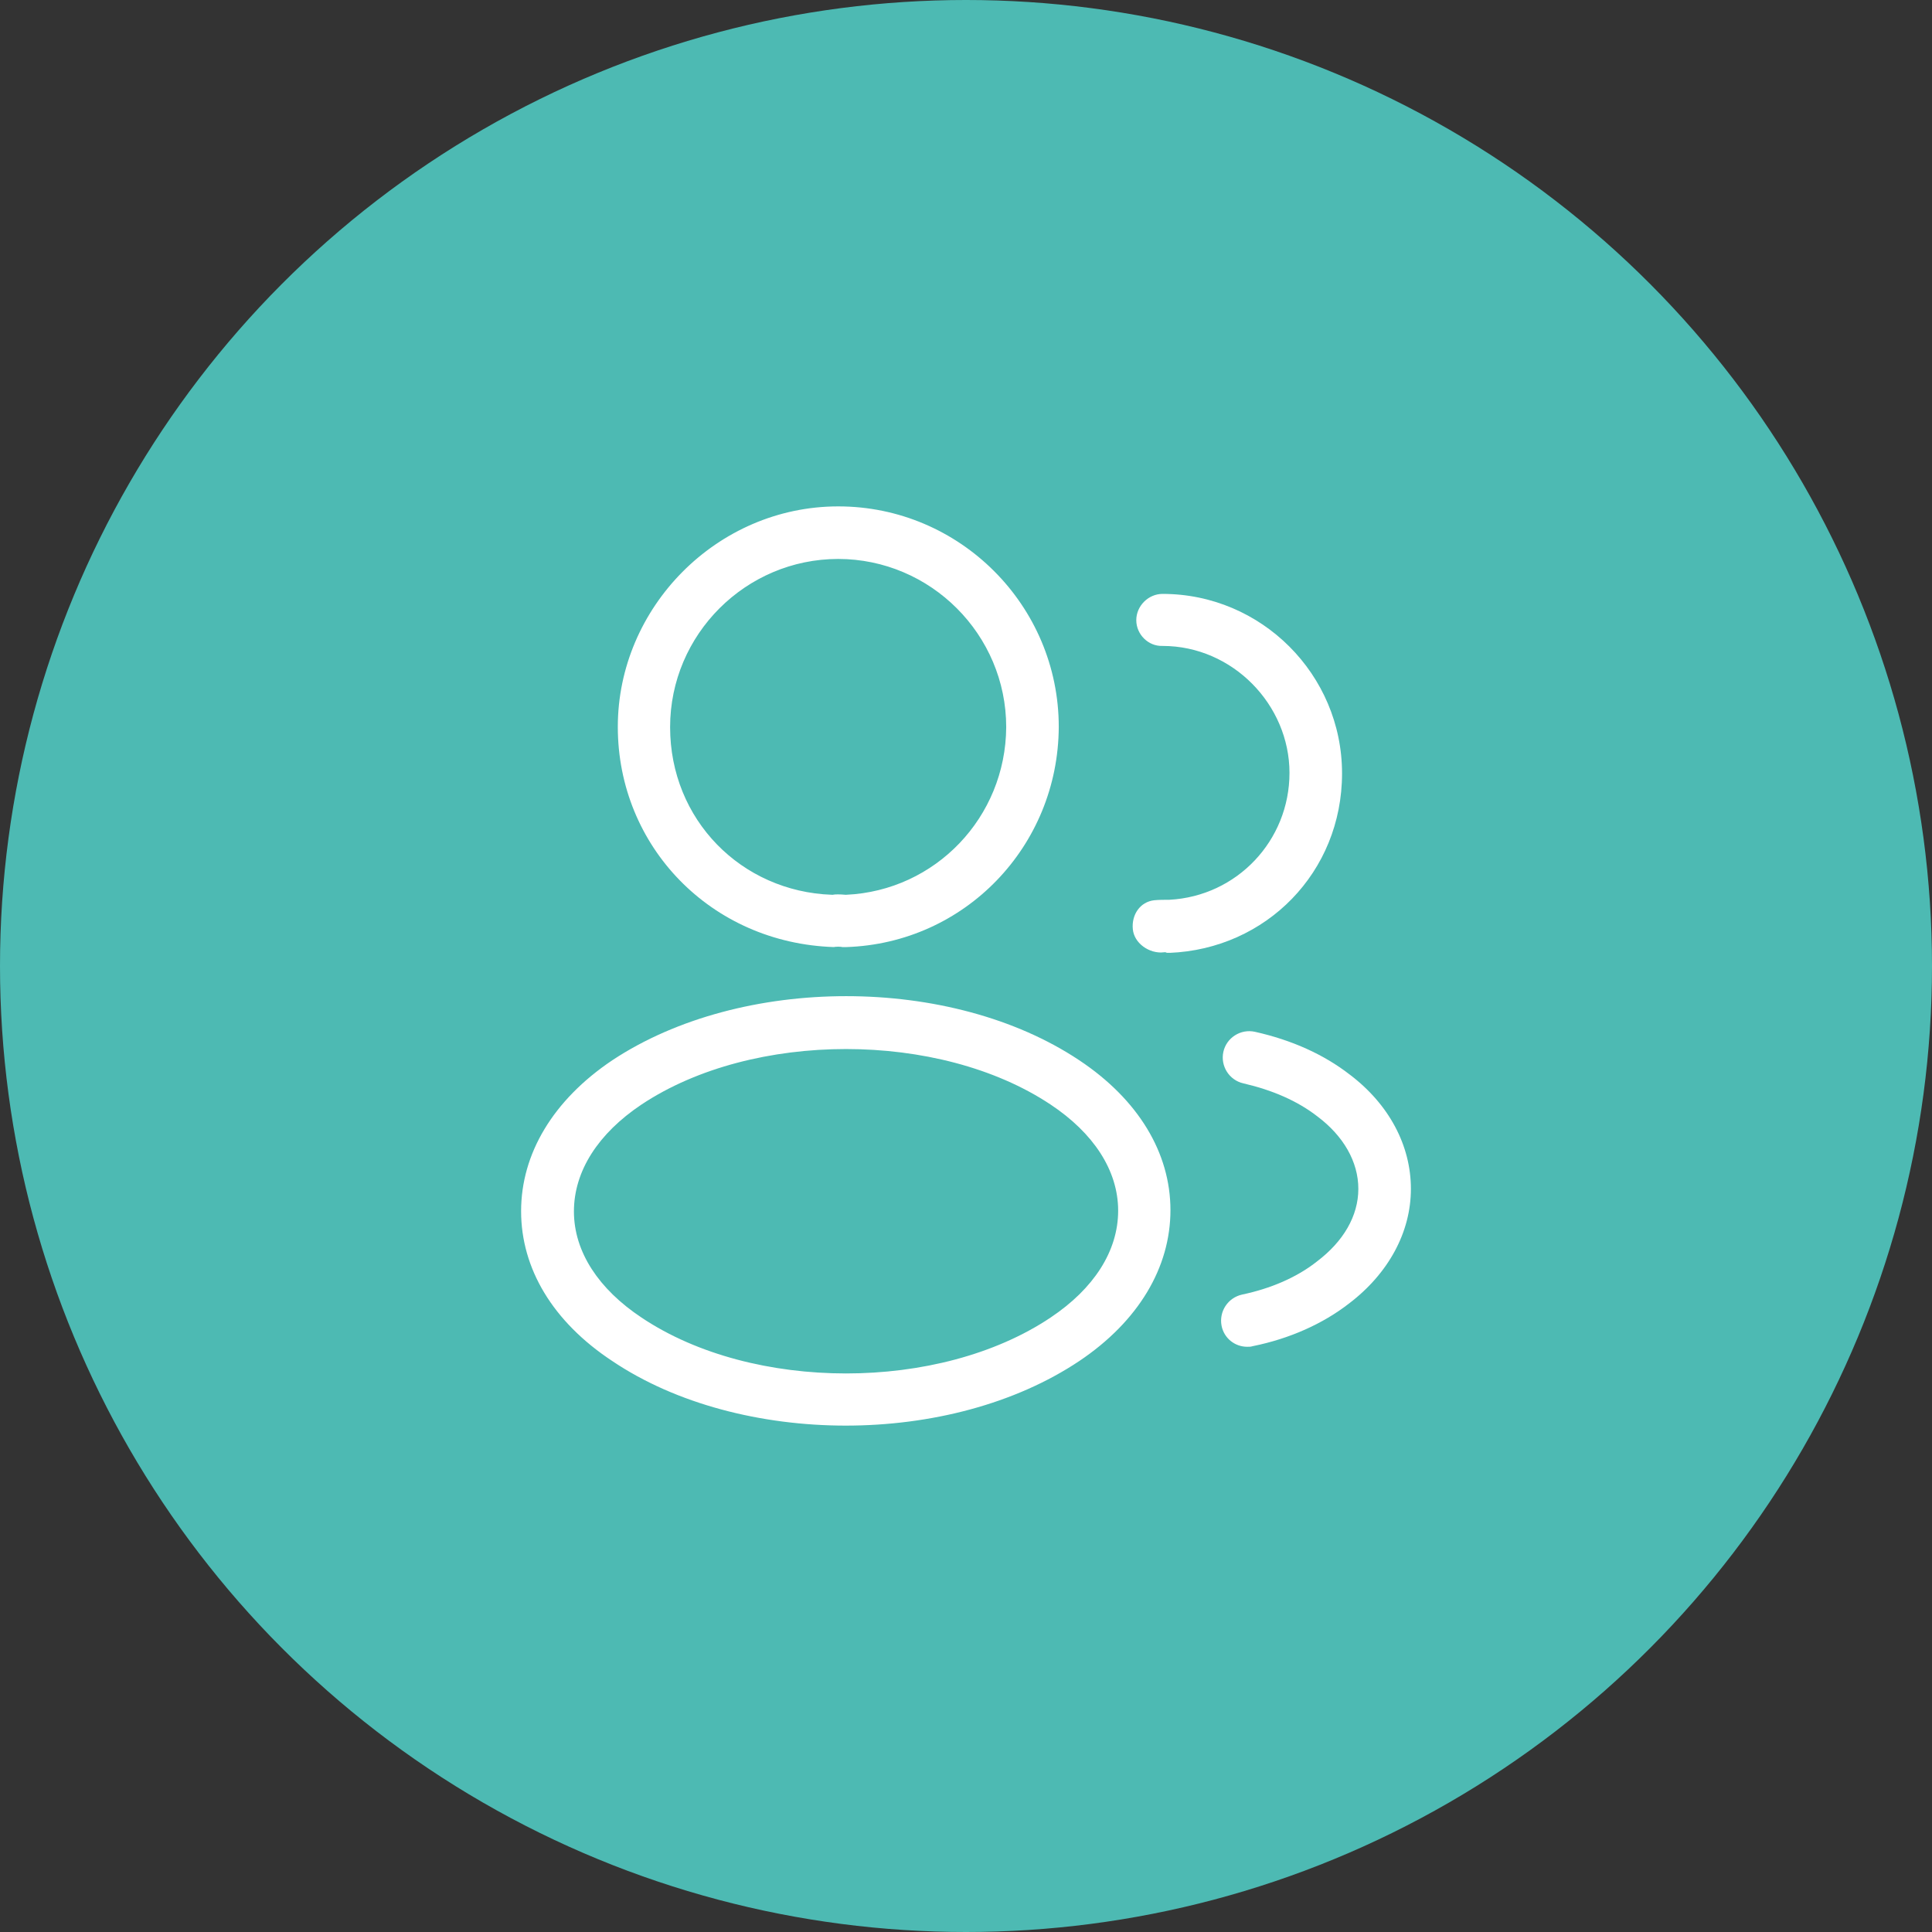
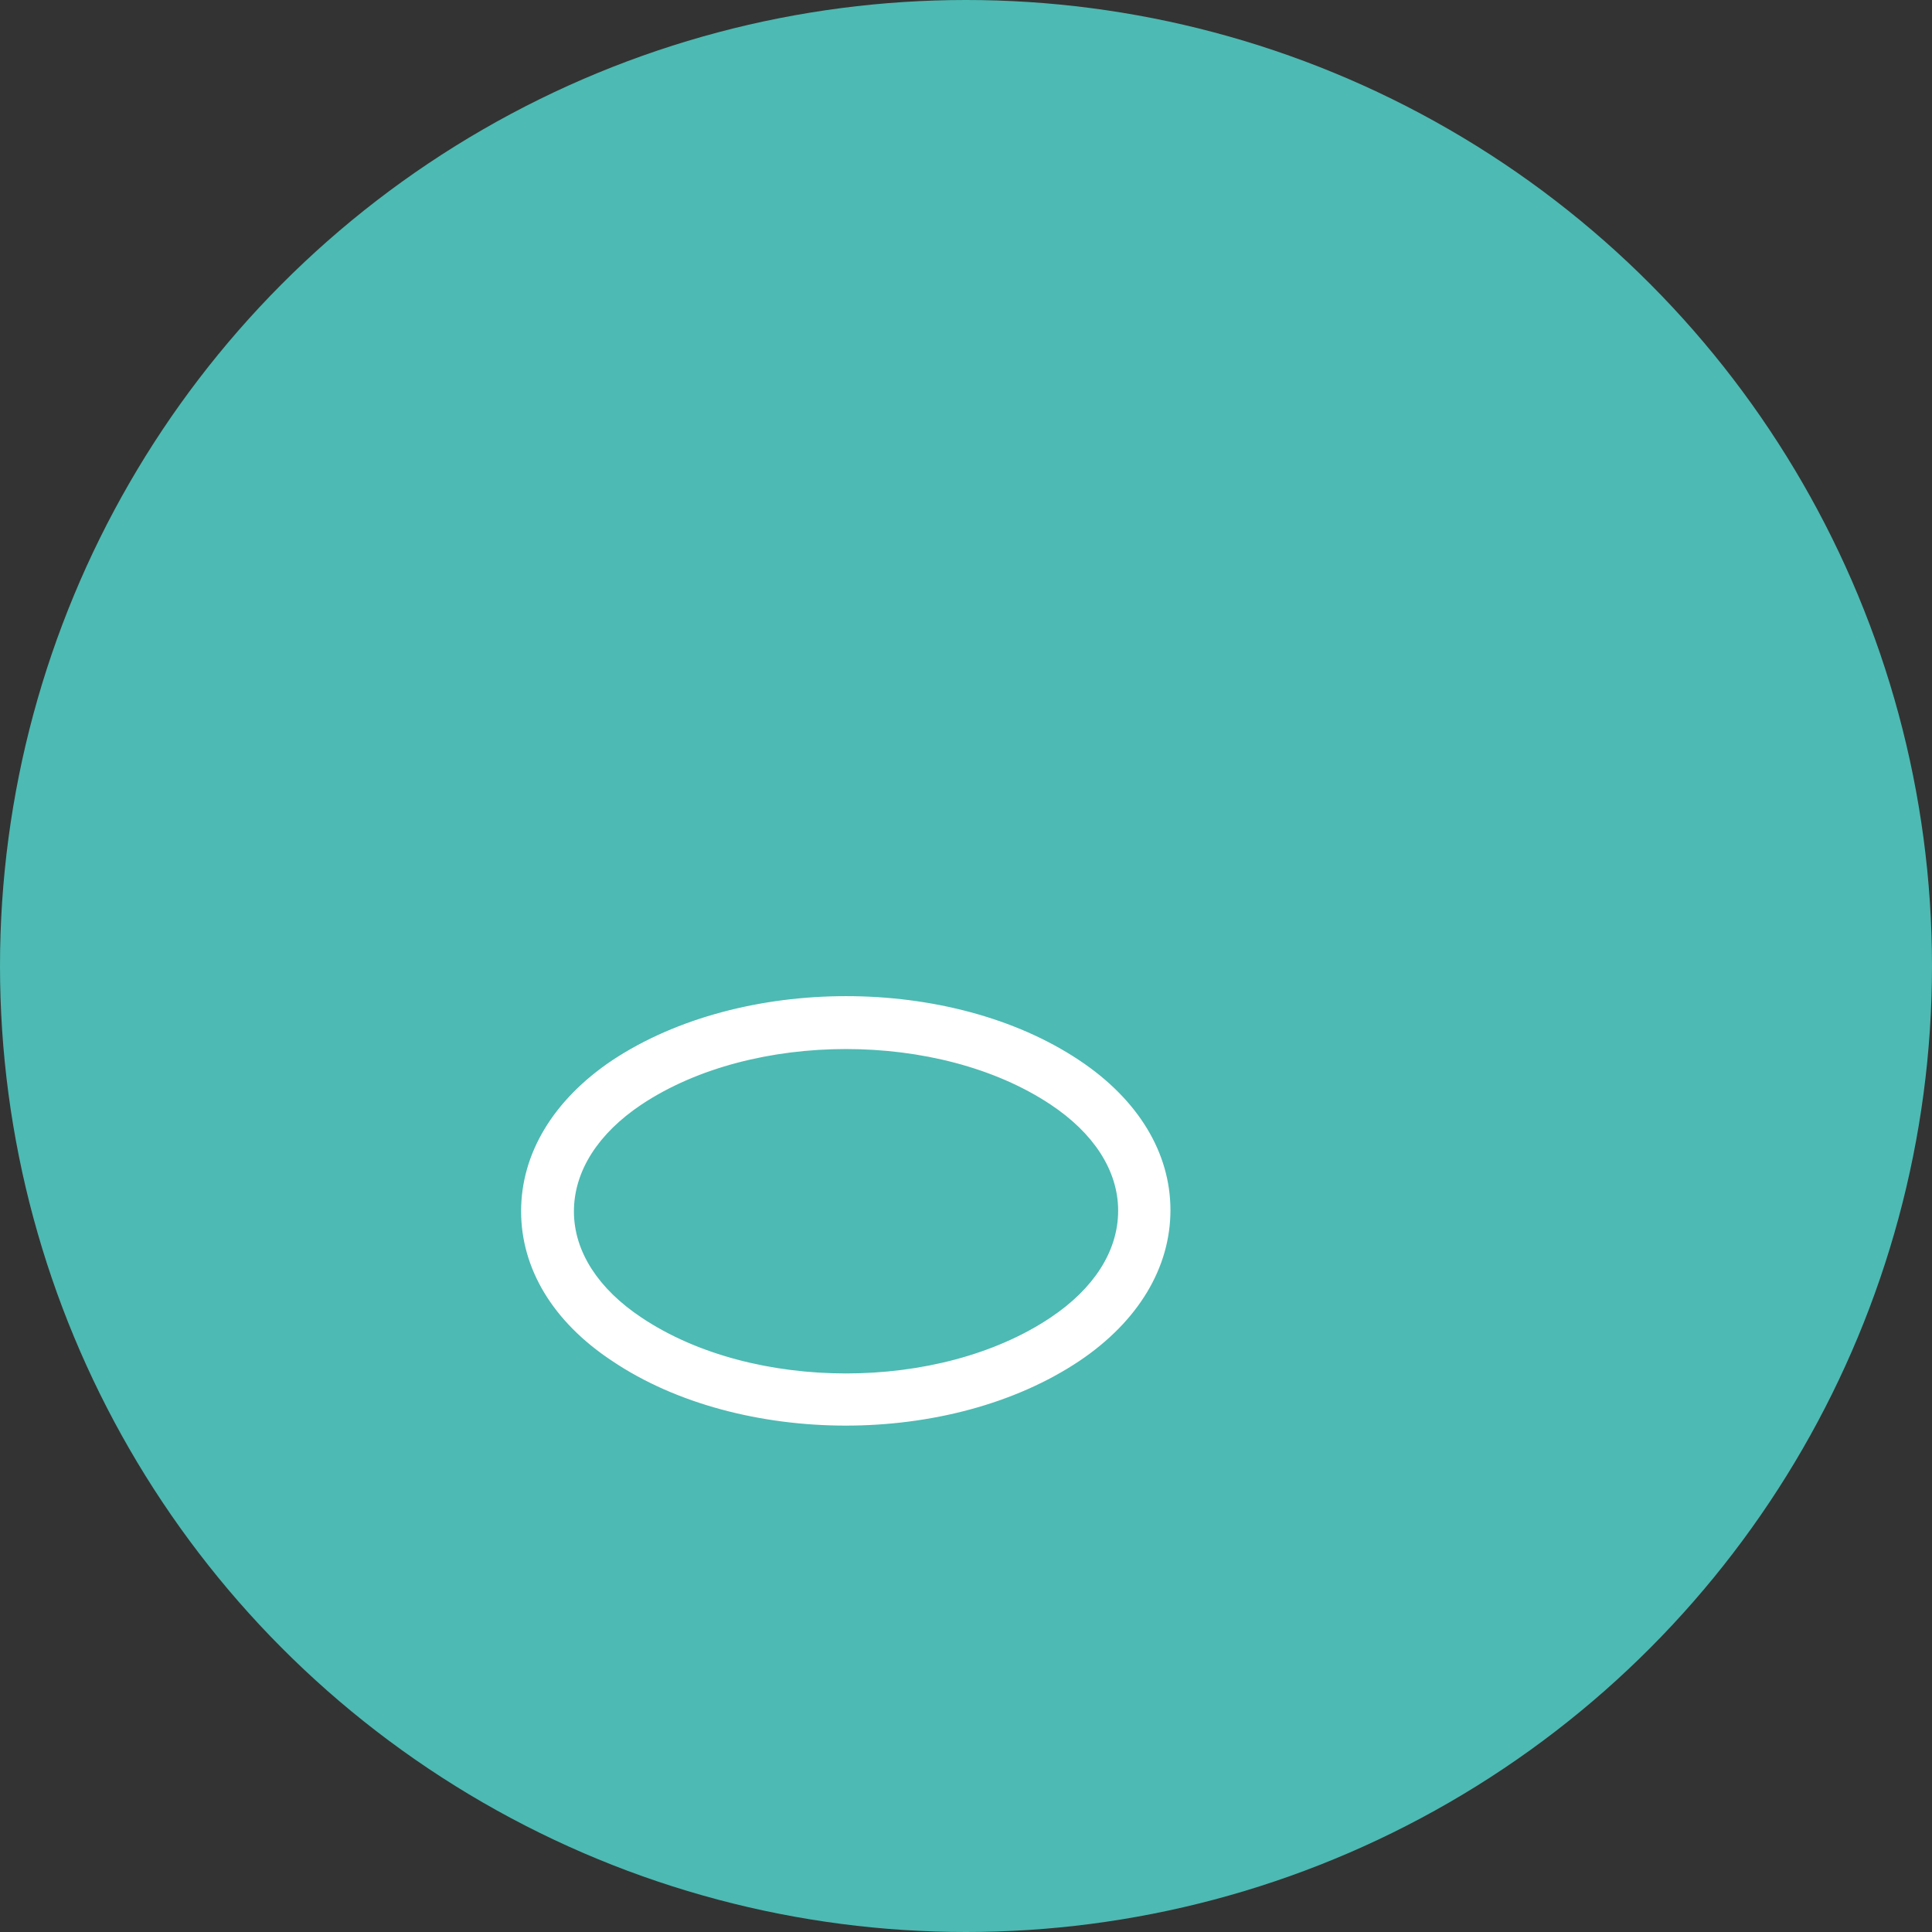
<svg xmlns="http://www.w3.org/2000/svg" id="Layer_2" data-name="Layer 2" viewBox="0 0 73.52 73.52">
  <rect x="0" y="0" width="73.52" height="73.52" fill="#333333" stroke="none" />
  <defs>
    <style> .cls-1 { fill: #fff; stroke: #4dbab3; stroke-miterlimit: 10; stroke-width: .5px; } .cls-2 { fill: #4dbab3; stroke-width: 0px; } </style>
  </defs>
  <g id="Layer_1-2" data-name="Layer 1">
    <g>
      <circle class="cls-2" cx="36.76" cy="36.76" r="36.76" />
      <g>
-         <path class="cls-1" d="m32.17,36.29h-.13c-.08-.02-.2-.02-.3,0-4.83-.15-8.48-3.95-8.48-8.63s3.88-8.64,8.64-8.64,8.64,3.88,8.64,8.64c-.02,4.68-3.68,8.48-8.33,8.63h-.05Zm-.27-14.77c-3.38,0-6.15,2.76-6.15,6.15s2.6,6.01,5.91,6.13c.1-.02.32-.02.53,0,3.26-.15,5.83-2.83,5.85-6.13,0-3.38-2.76-6.15-6.15-6.15h0Z" />
-         <path class="cls-1" d="m44.46,36.51s-.1,0-.15-.02c-.68.07-1.38-.42-1.45-1.1s.35-1.3,1.03-1.38c.2-.02.42-.02.6-.02,2.43-.13,4.33-2.13,4.33-4.58s-2.05-4.58-4.58-4.58c-.68.02-1.25-.55-1.25-1.23s.57-1.25,1.25-1.25c3.9,0,7.08,3.18,7.08,7.08s-3,6.93-6.81,7.08h-.05Z" />
-         <path class="cls-1" d="m32.19,54.5c-3.26,0-6.55-.83-9.03-2.5-2.32-1.53-3.58-3.63-3.58-5.91s1.27-4.4,3.58-5.95c5-3.31,13.09-3.31,18.05,0,2.3,1.53,3.58,3.63,3.58,5.91s-1.27,4.4-3.58,5.95c-2.5,1.67-5.76,2.5-9.03,2.5h0Zm-7.64-12.26c-1.6,1.07-2.46,2.43-2.46,3.86s.88,2.78,2.46,3.83c4.15,2.78,11.14,2.78,15.29,0,1.6-1.07,2.46-2.43,2.46-3.86s-.88-2.78-2.46-3.83c-4.15-2.76-11.14-2.76-15.29,0h0Z" />
-         <path class="cls-1" d="m47.46,51.5c-.58,0-1.1-.4-1.22-1-.13-.68.3-1.33.97-1.48,1.05-.22,2.02-.63,2.76-1.22.95-.72,1.47-1.62,1.47-2.56s-.52-1.85-1.45-2.55c-.73-.57-1.65-.97-2.73-1.22-.67-.15-1.1-.82-.95-1.5.15-.67.82-1.1,1.5-.95,1.43.32,2.68.88,3.7,1.67,1.55,1.17,2.43,2.81,2.43,4.55s-.9,3.38-2.45,4.56c-1.03.8-2.33,1.38-3.76,1.67-.1.03-.18.03-.27.03h0Z" />
+         <path class="cls-1" d="m32.19,54.5c-3.26,0-6.55-.83-9.03-2.5-2.32-1.53-3.58-3.63-3.58-5.91s1.27-4.4,3.58-5.95c5-3.31,13.09-3.31,18.05,0,2.3,1.53,3.58,3.63,3.58,5.91s-1.27,4.4-3.58,5.95c-2.5,1.67-5.76,2.5-9.03,2.5h0Zm-7.64-12.26c-1.6,1.07-2.46,2.43-2.46,3.86s.88,2.78,2.46,3.83c4.15,2.78,11.14,2.78,15.29,0,1.6-1.07,2.46-2.43,2.46-3.86s-.88-2.78-2.46-3.83c-4.15-2.76-11.14-2.76-15.29,0h0" />
      </g>
    </g>
  </g>
</svg>